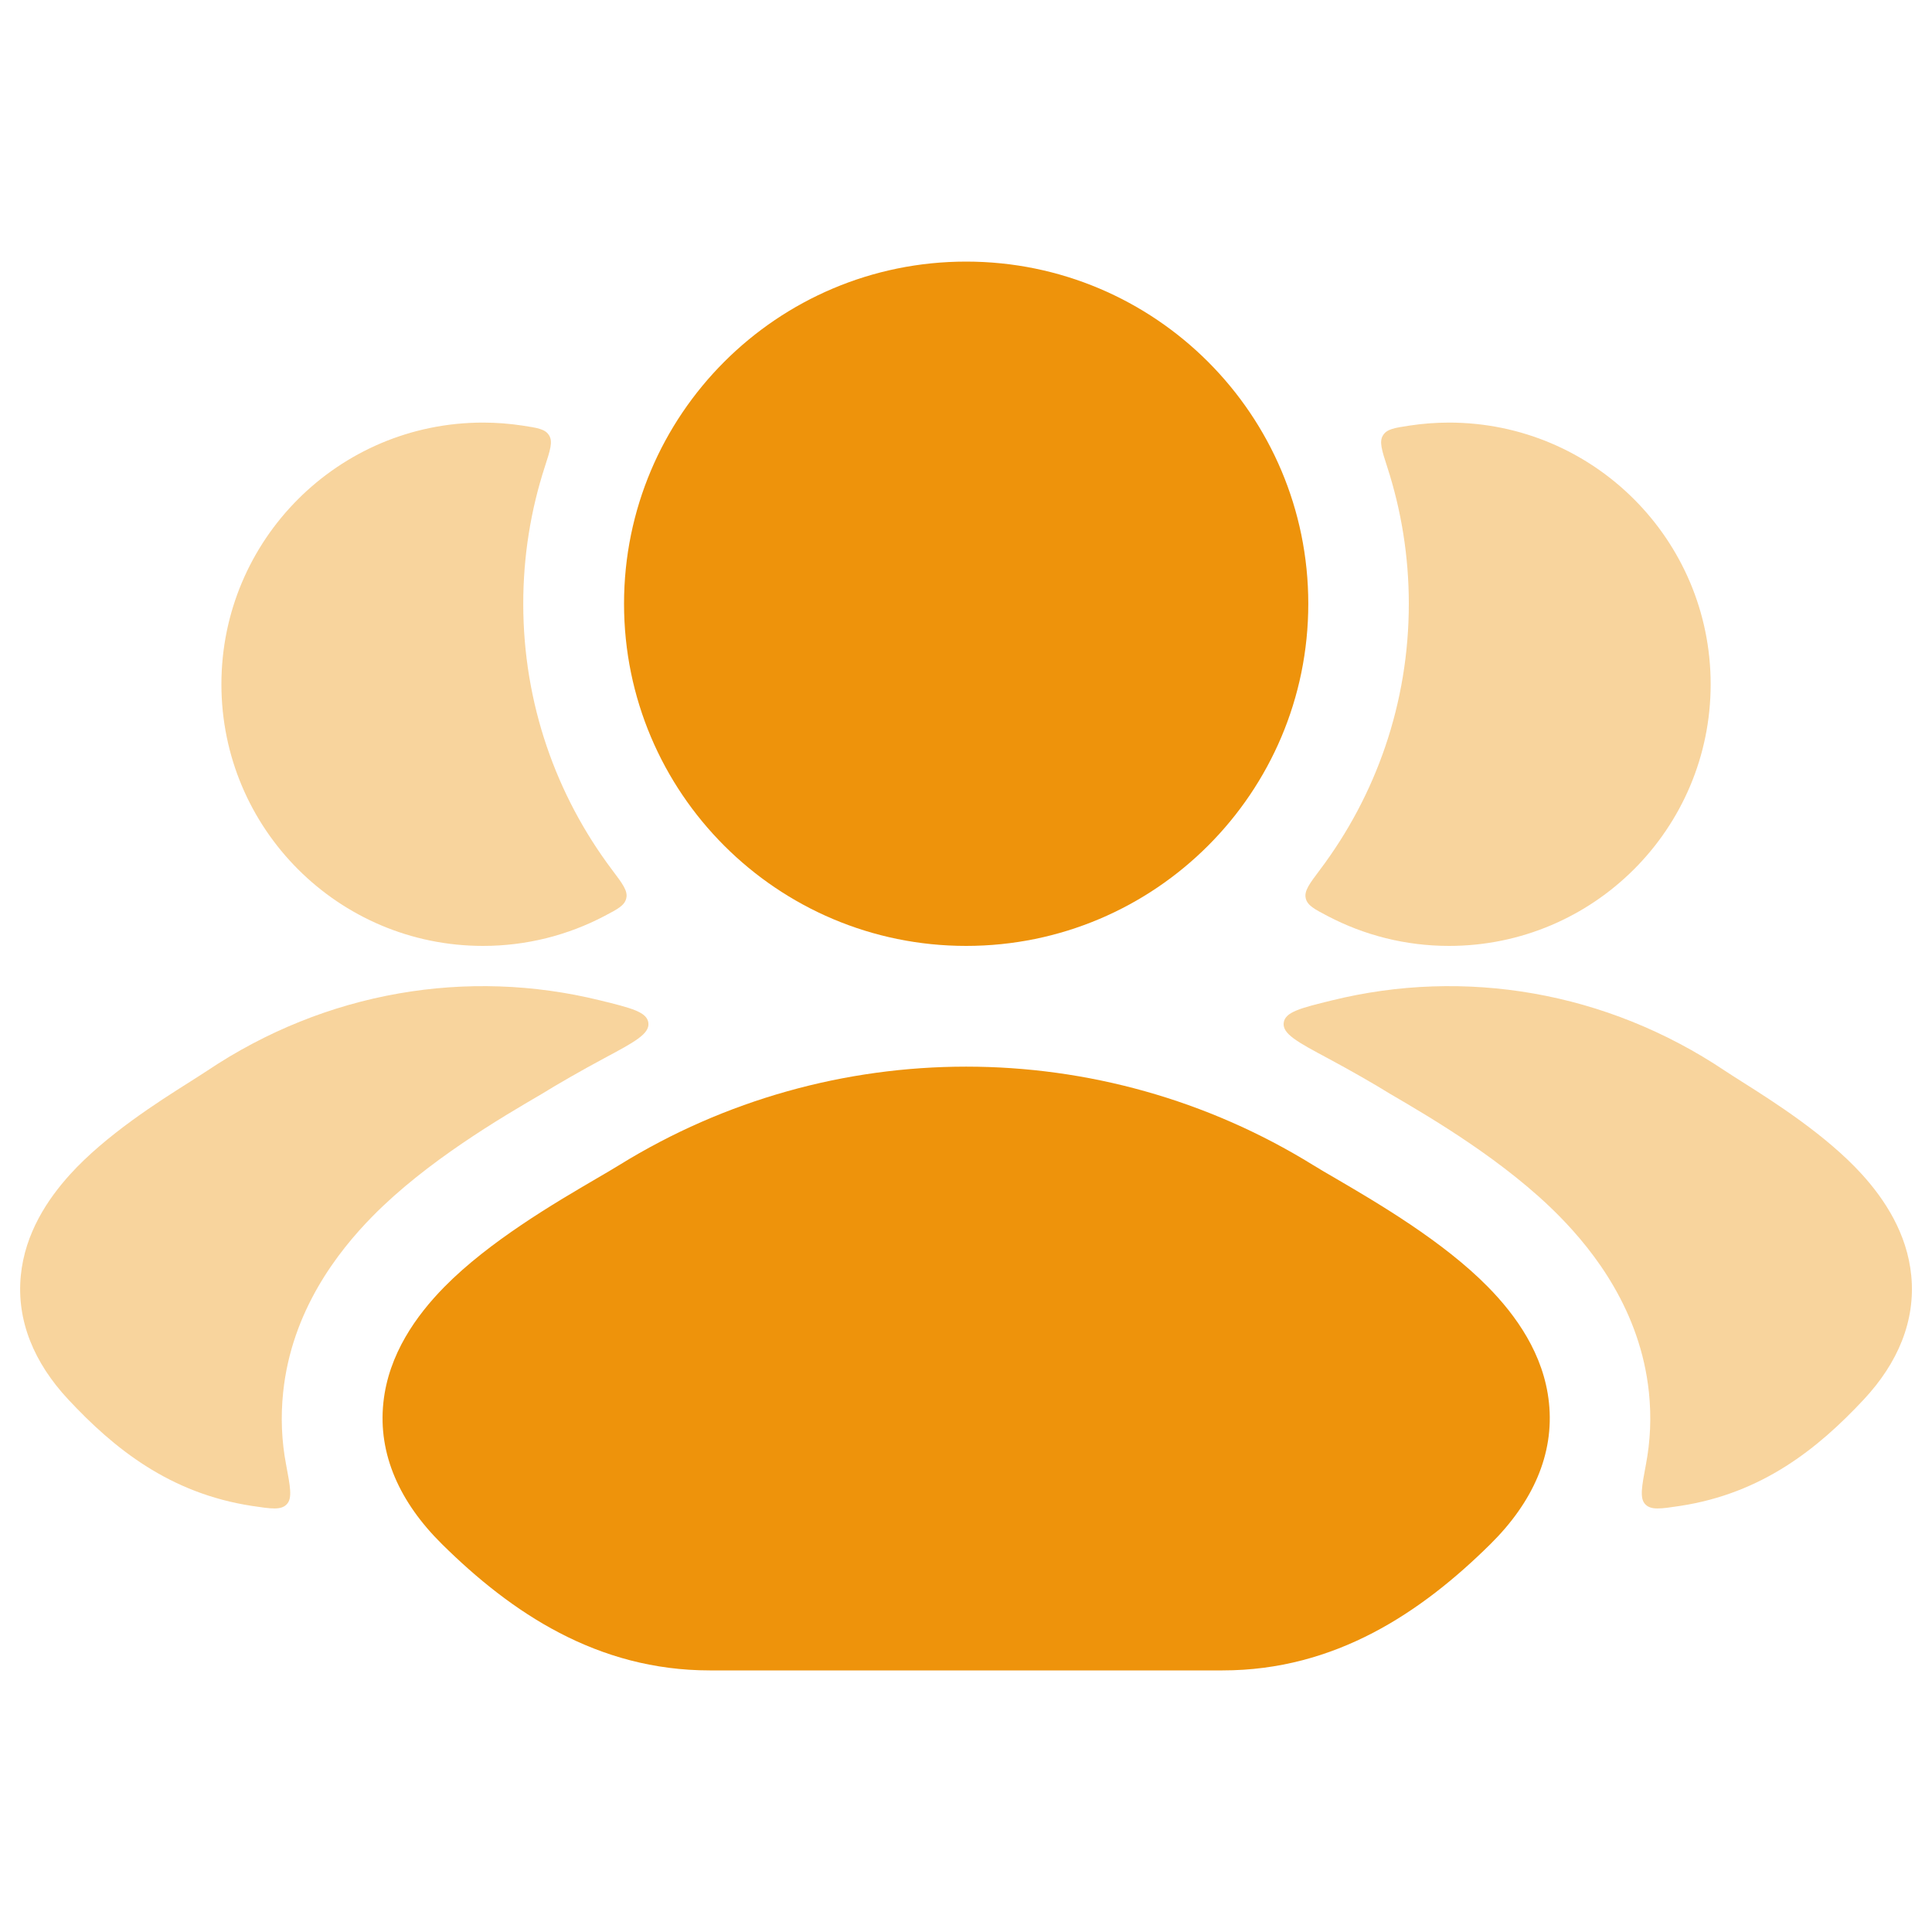
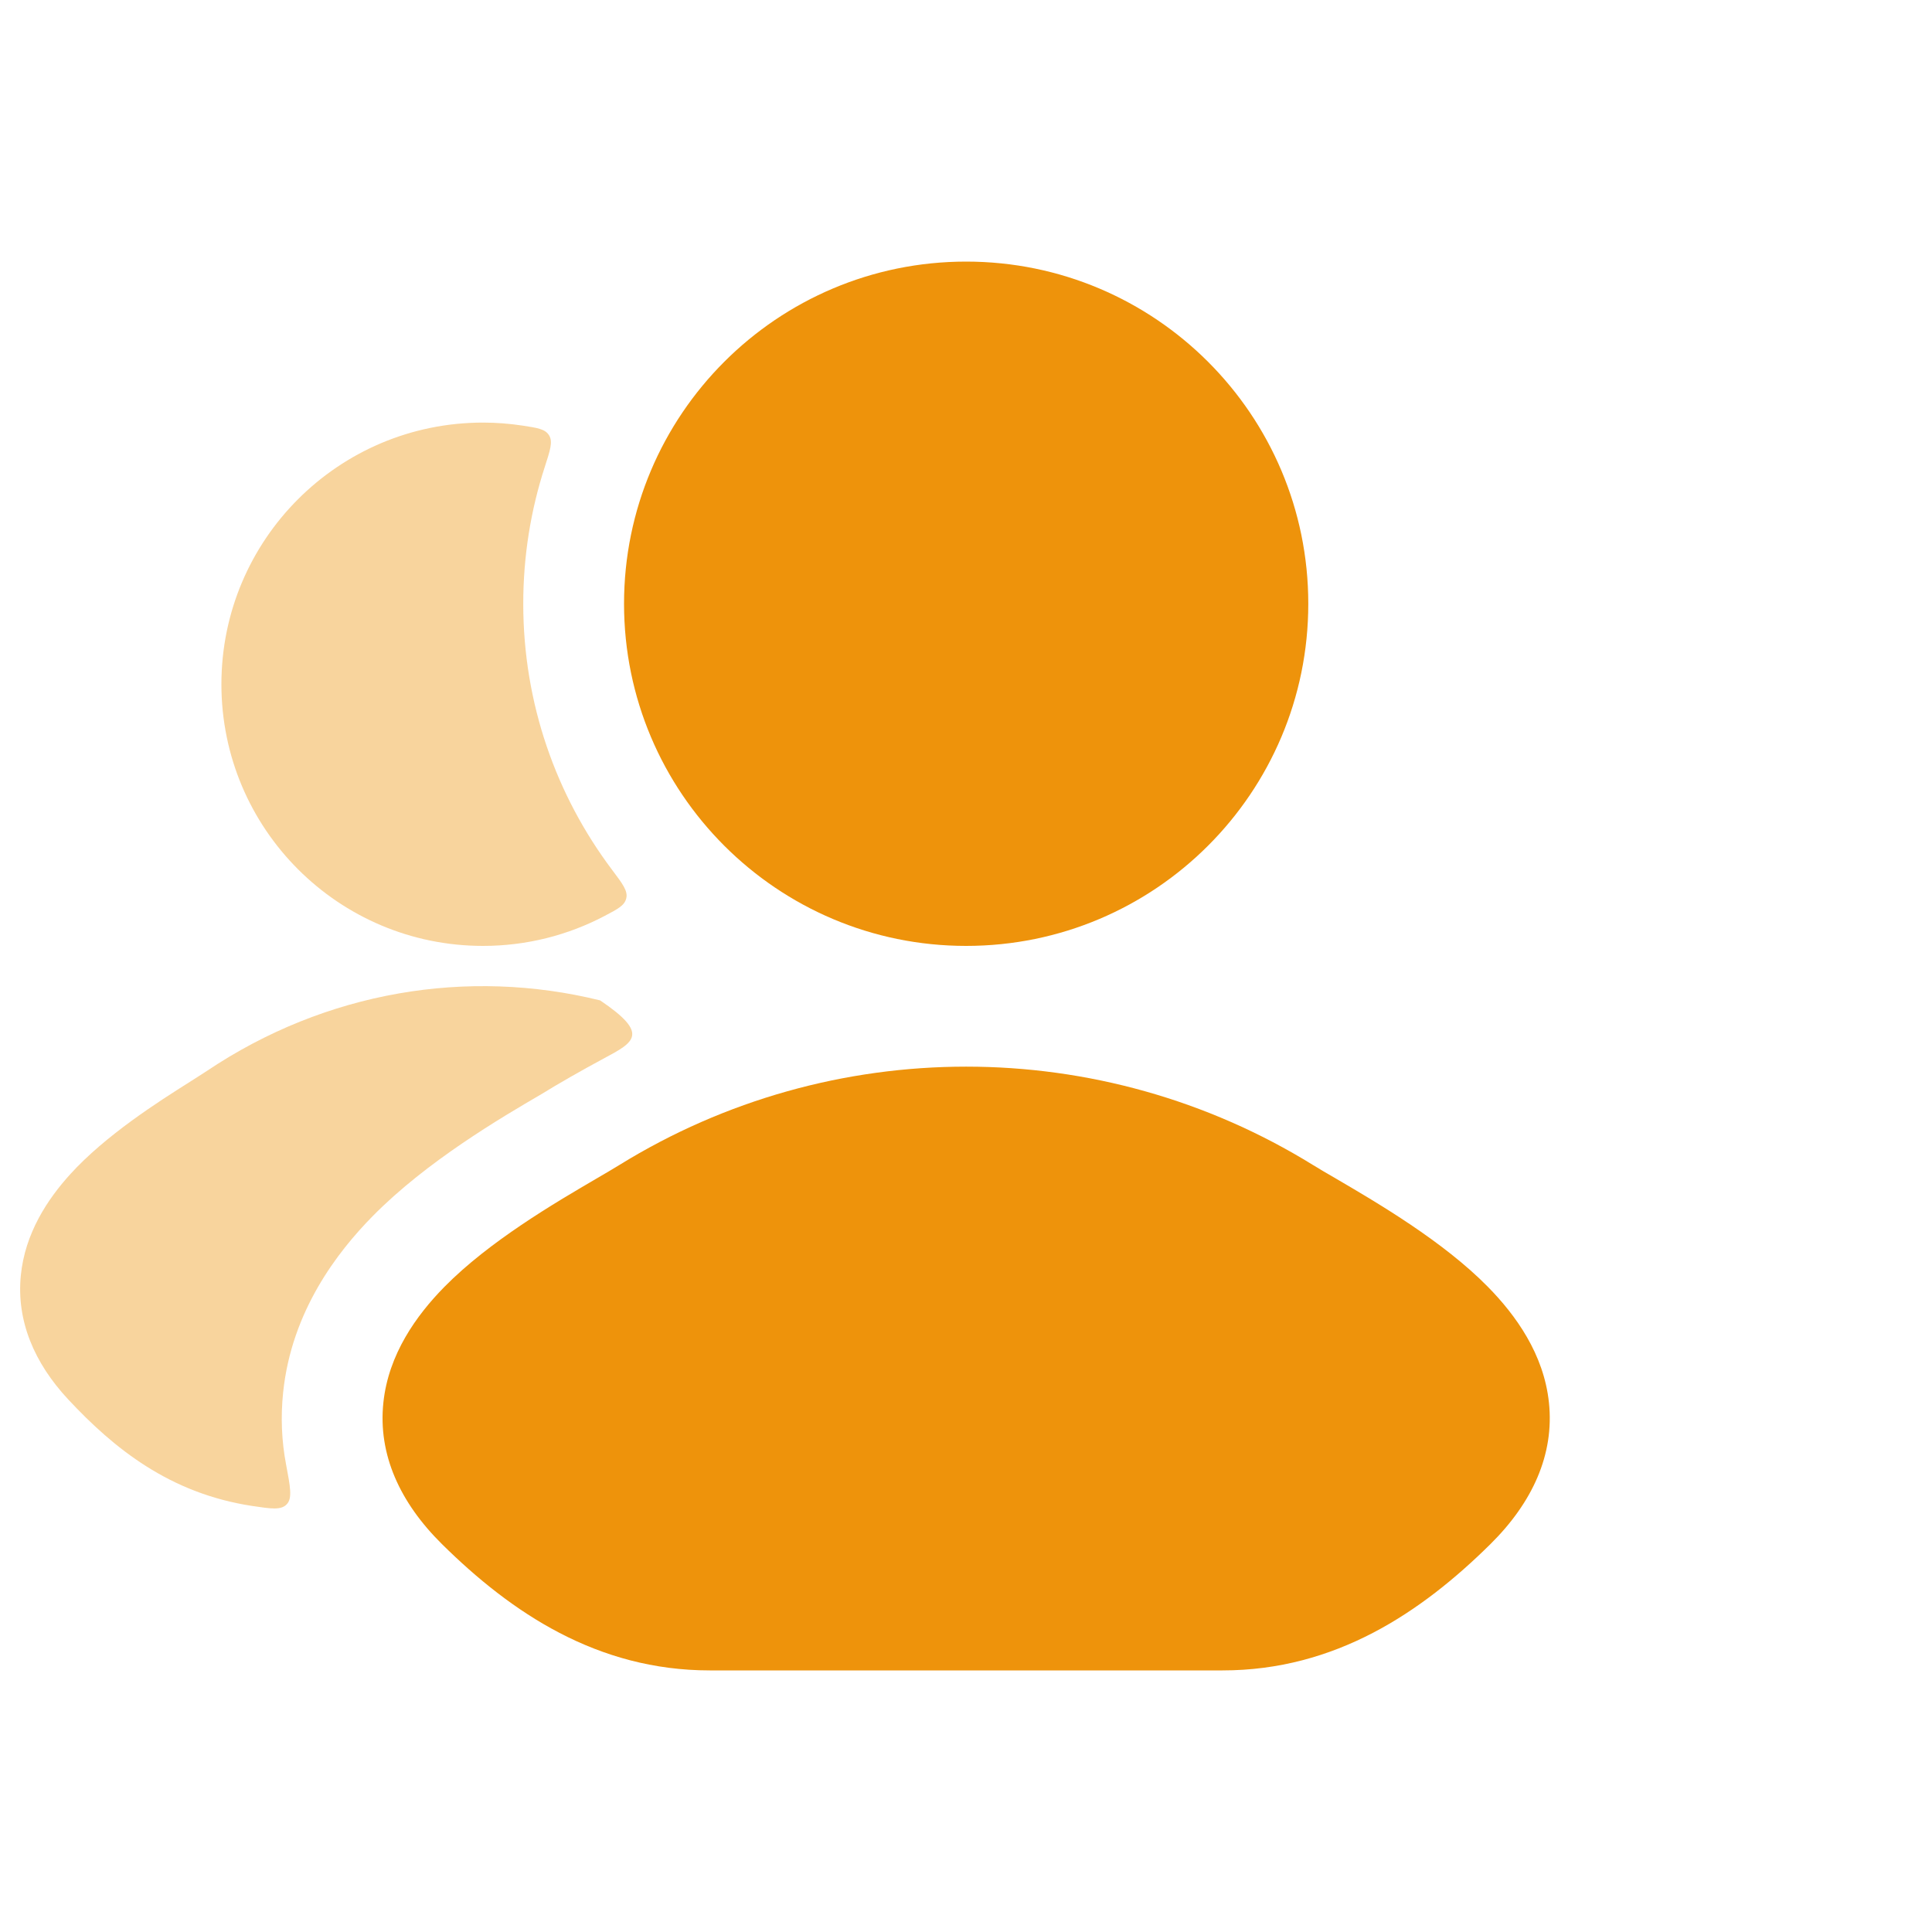
<svg xmlns="http://www.w3.org/2000/svg" width="30" height="30" viewBox="0 0 30 30" fill="none">
  <g id="user-group">
    <g id="Group" opacity="0.4">
-       <path id="Vector" d="M9.379 16.434C9.02 16.627 8.669 16.828 8.41 16.988C7.792 17.349 6.627 18.03 5.786 18.885C5.243 19.437 4.529 20.355 4.397 21.617C4.356 22.006 4.374 22.379 4.441 22.734C4.508 23.089 4.542 23.266 4.452 23.359C4.363 23.452 4.213 23.429 3.914 23.384C2.634 23.189 1.769 22.491 1.06 21.731C0.529 21.162 0.255 20.508 0.323 19.808C0.387 19.151 0.738 18.622 1.089 18.235C1.643 17.625 2.46 17.107 2.95 16.798C3.054 16.731 3.144 16.675 3.213 16.629C5.06 15.391 7.262 15.027 9.319 15.534C9.804 15.653 10.046 15.713 10.068 15.883C10.089 16.054 9.852 16.181 9.379 16.434Z" fill="#EE930B" />
+       <path id="Vector" d="M9.379 16.434C9.02 16.627 8.669 16.828 8.41 16.988C7.792 17.349 6.627 18.03 5.786 18.885C5.243 19.437 4.529 20.355 4.397 21.617C4.356 22.006 4.374 22.379 4.441 22.734C4.508 23.089 4.542 23.266 4.452 23.359C4.363 23.452 4.213 23.429 3.914 23.384C2.634 23.189 1.769 22.491 1.06 21.731C0.529 21.162 0.255 20.508 0.323 19.808C0.387 19.151 0.738 18.622 1.089 18.235C1.643 17.625 2.46 17.107 2.95 16.798C3.054 16.731 3.144 16.675 3.213 16.629C5.06 15.391 7.262 15.027 9.319 15.534C10.089 16.054 9.852 16.181 9.379 16.434Z" fill="#EE930B" />
      <path id="Vector_2" d="M8.109 6.608C8.346 6.644 8.465 6.661 8.526 6.76C8.587 6.858 8.544 6.989 8.459 7.251C8.242 7.92 8.125 8.634 8.125 9.375C8.125 10.925 8.638 12.355 9.503 13.505C9.668 13.724 9.751 13.834 9.725 13.947C9.7 14.06 9.594 14.115 9.382 14.226C8.819 14.521 8.179 14.688 7.5 14.688C5.256 14.688 3.438 12.869 3.438 10.625C3.438 8.381 5.256 6.562 7.5 6.562C7.707 6.562 7.911 6.578 8.109 6.608Z" fill="#EE930B" />
    </g>
    <g id="Group_2" opacity="0.4">
-       <path id="Vector_3" d="M20.621 16.434C20.98 16.627 21.332 16.828 21.59 16.988C22.209 17.349 23.373 18.03 24.214 18.885C24.757 19.437 25.471 20.355 25.604 21.617C25.645 22.006 25.626 22.379 25.559 22.734C25.492 23.089 25.459 23.266 25.548 23.359C25.638 23.452 25.788 23.429 26.087 23.384C27.366 23.189 28.231 22.491 28.941 21.731C29.472 21.162 29.746 20.508 29.678 19.808C29.614 19.151 29.263 18.622 28.912 18.235C28.357 17.625 27.54 17.107 27.051 16.798C26.946 16.731 26.857 16.675 26.788 16.629C24.941 15.391 22.738 15.027 20.682 15.534C20.197 15.653 19.954 15.713 19.933 15.883C19.912 16.054 20.148 16.181 20.621 16.434Z" fill="#EE930B" />
-       <path id="Vector_4" d="M20.497 13.505C20.332 13.724 20.25 13.834 20.275 13.947C20.301 14.06 20.407 14.115 20.619 14.226C21.182 14.521 21.822 14.688 22.501 14.688C24.744 14.688 26.563 12.869 26.563 10.625C26.563 8.381 24.744 6.562 22.501 6.562C22.294 6.562 22.09 6.578 21.891 6.608C21.654 6.644 21.536 6.661 21.475 6.76C21.414 6.858 21.456 6.989 21.541 7.251C21.758 7.92 21.876 8.634 21.876 9.375C21.876 10.925 21.363 12.355 20.497 13.505Z" fill="#EE930B" />
-     </g>
+       </g>
    <path id="Vector_5" d="M9.614 18.092C12.912 16.053 17.094 16.053 20.391 18.092C20.488 18.152 20.611 18.224 20.753 18.306C21.393 18.681 22.41 19.276 23.103 19.981C23.539 20.424 23.973 21.028 24.052 21.78C24.137 22.585 23.796 23.331 23.144 23.976C22.067 25.041 20.732 25.938 18.983 25.938H11.022C9.273 25.938 7.939 25.041 6.862 23.976C6.21 23.331 5.868 22.585 5.953 21.78C6.032 21.028 6.466 20.424 6.902 19.981C7.596 19.276 8.612 18.681 9.253 18.306C9.394 18.224 9.517 18.152 9.614 18.092Z" fill="#EE930B" />
    <path id="Vector_6" d="M9.69 9.375C9.69 6.441 12.068 4.062 15.002 4.062C17.936 4.062 20.315 6.441 20.315 9.375C20.315 12.309 17.936 14.688 15.002 14.688C12.068 14.688 9.69 12.309 9.69 9.375Z" fill="#EE930B" />
  </g>
</svg>